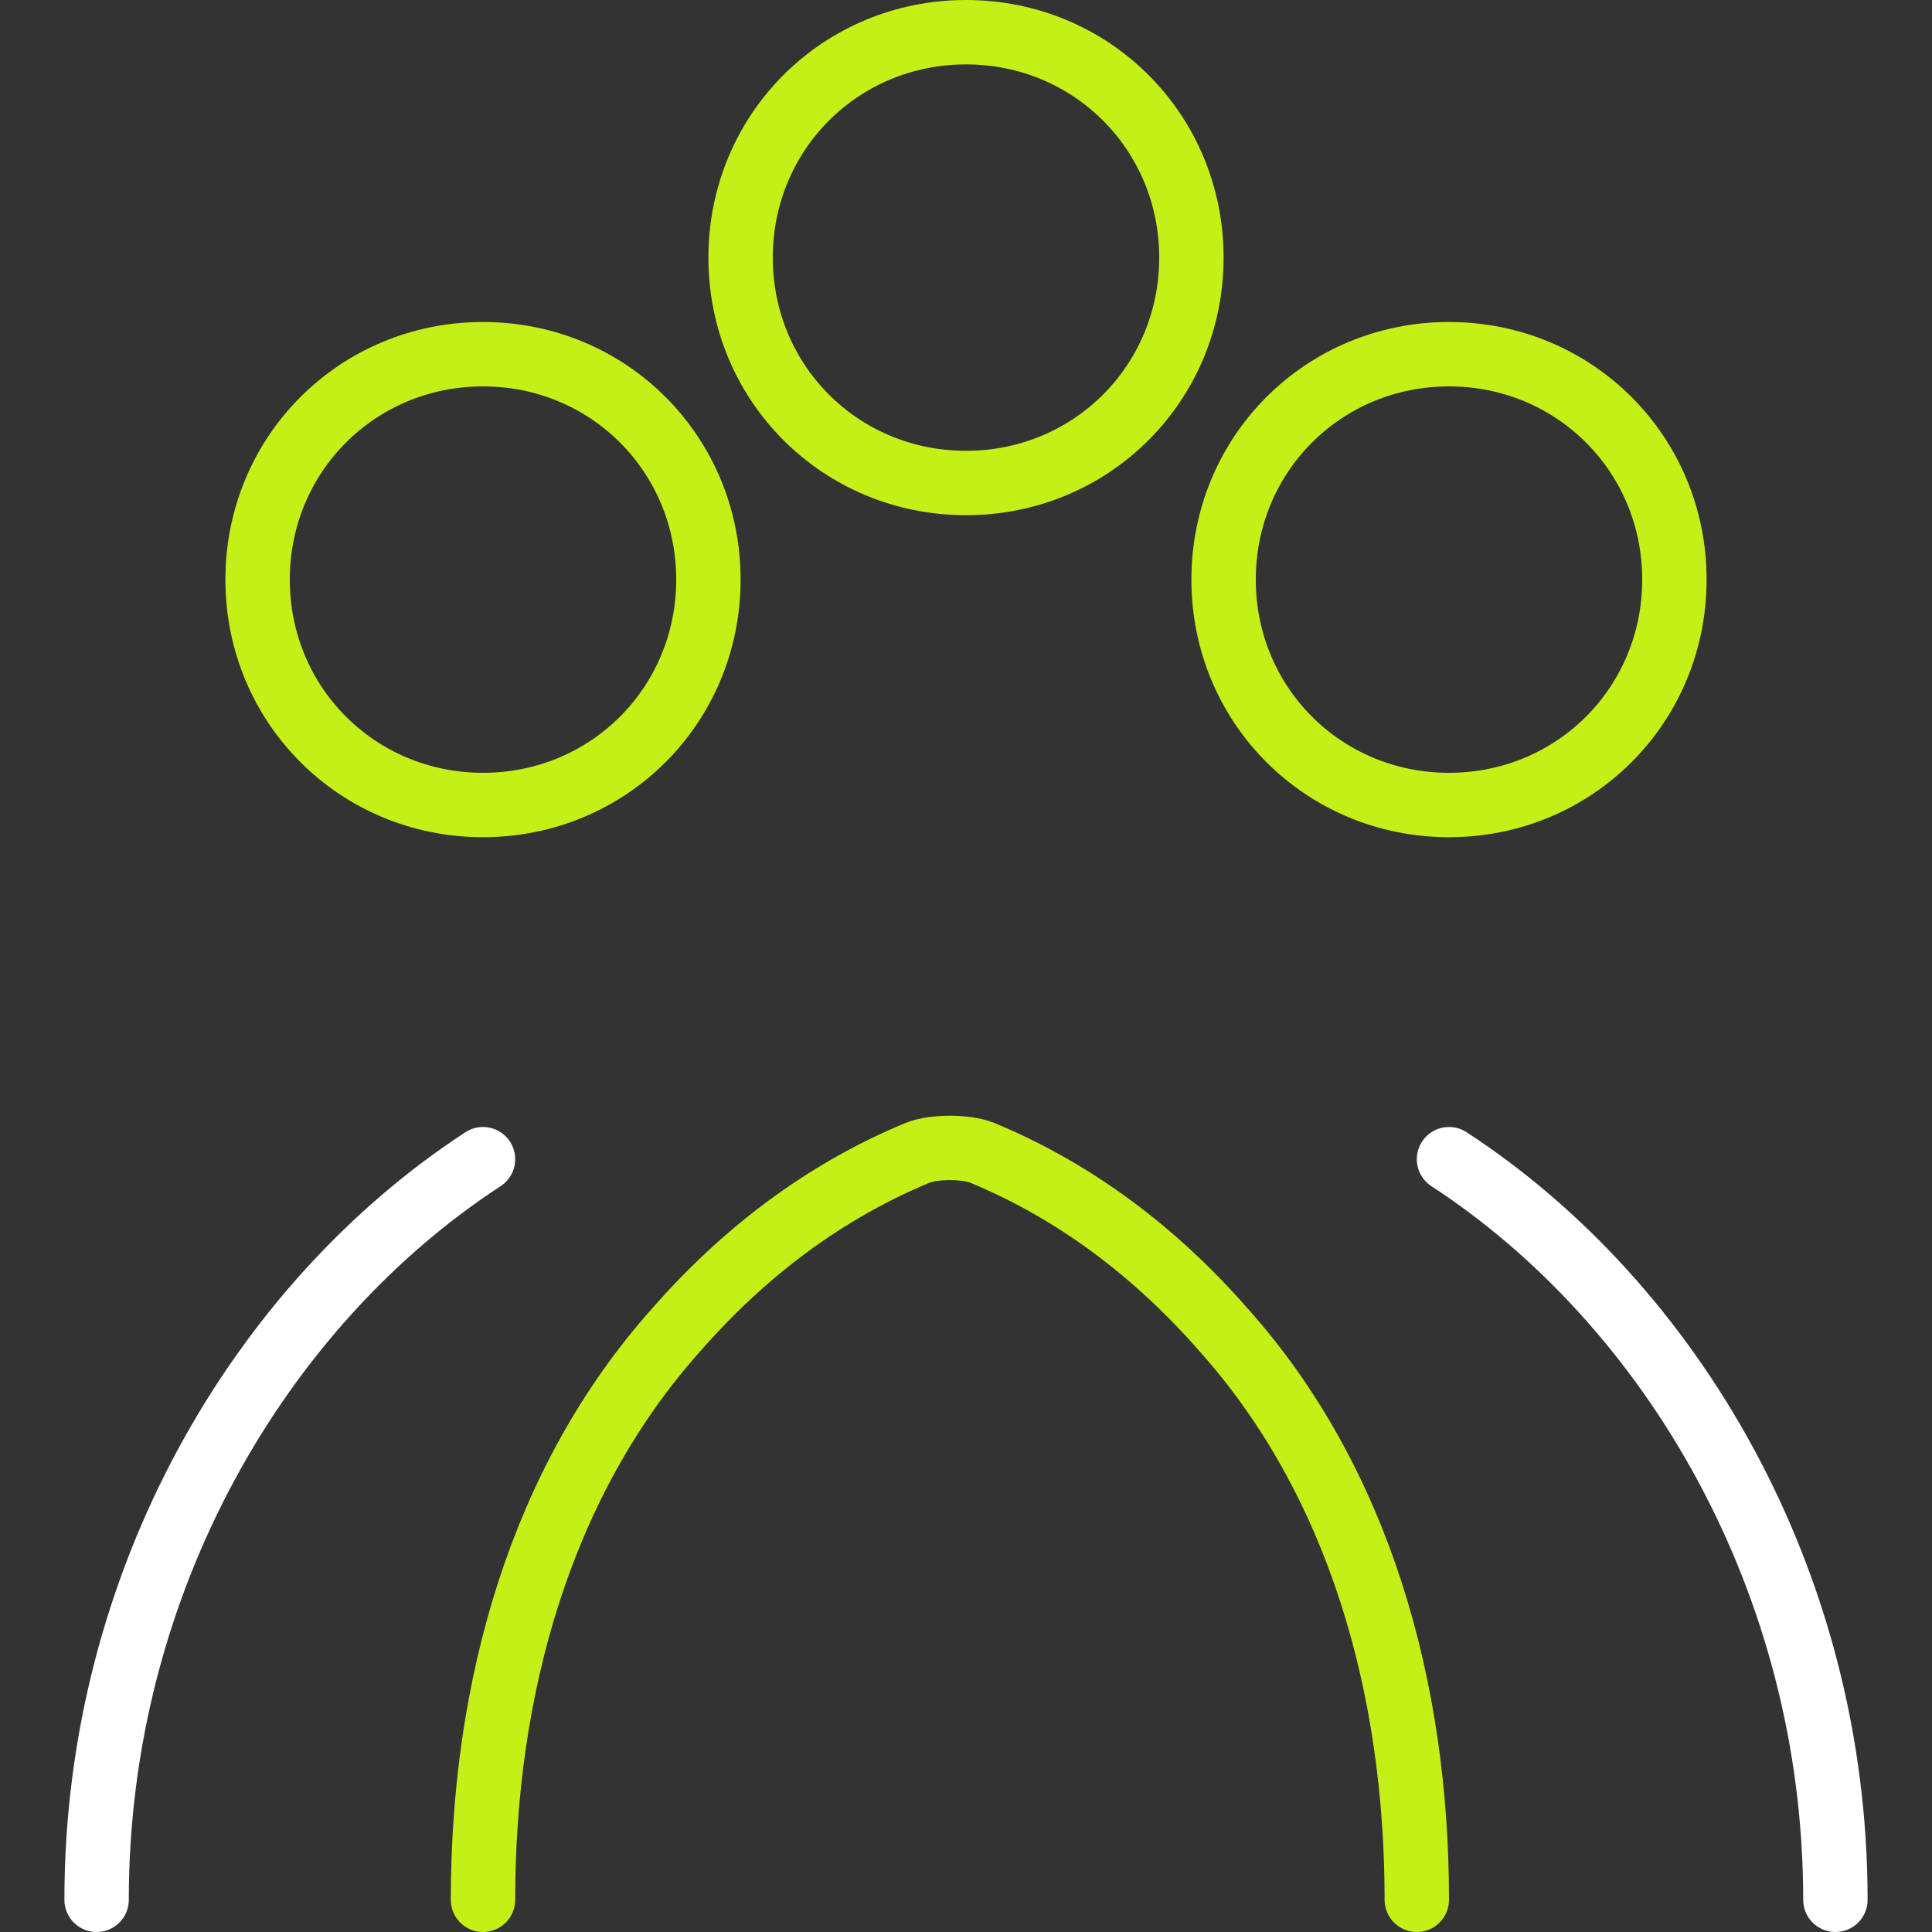
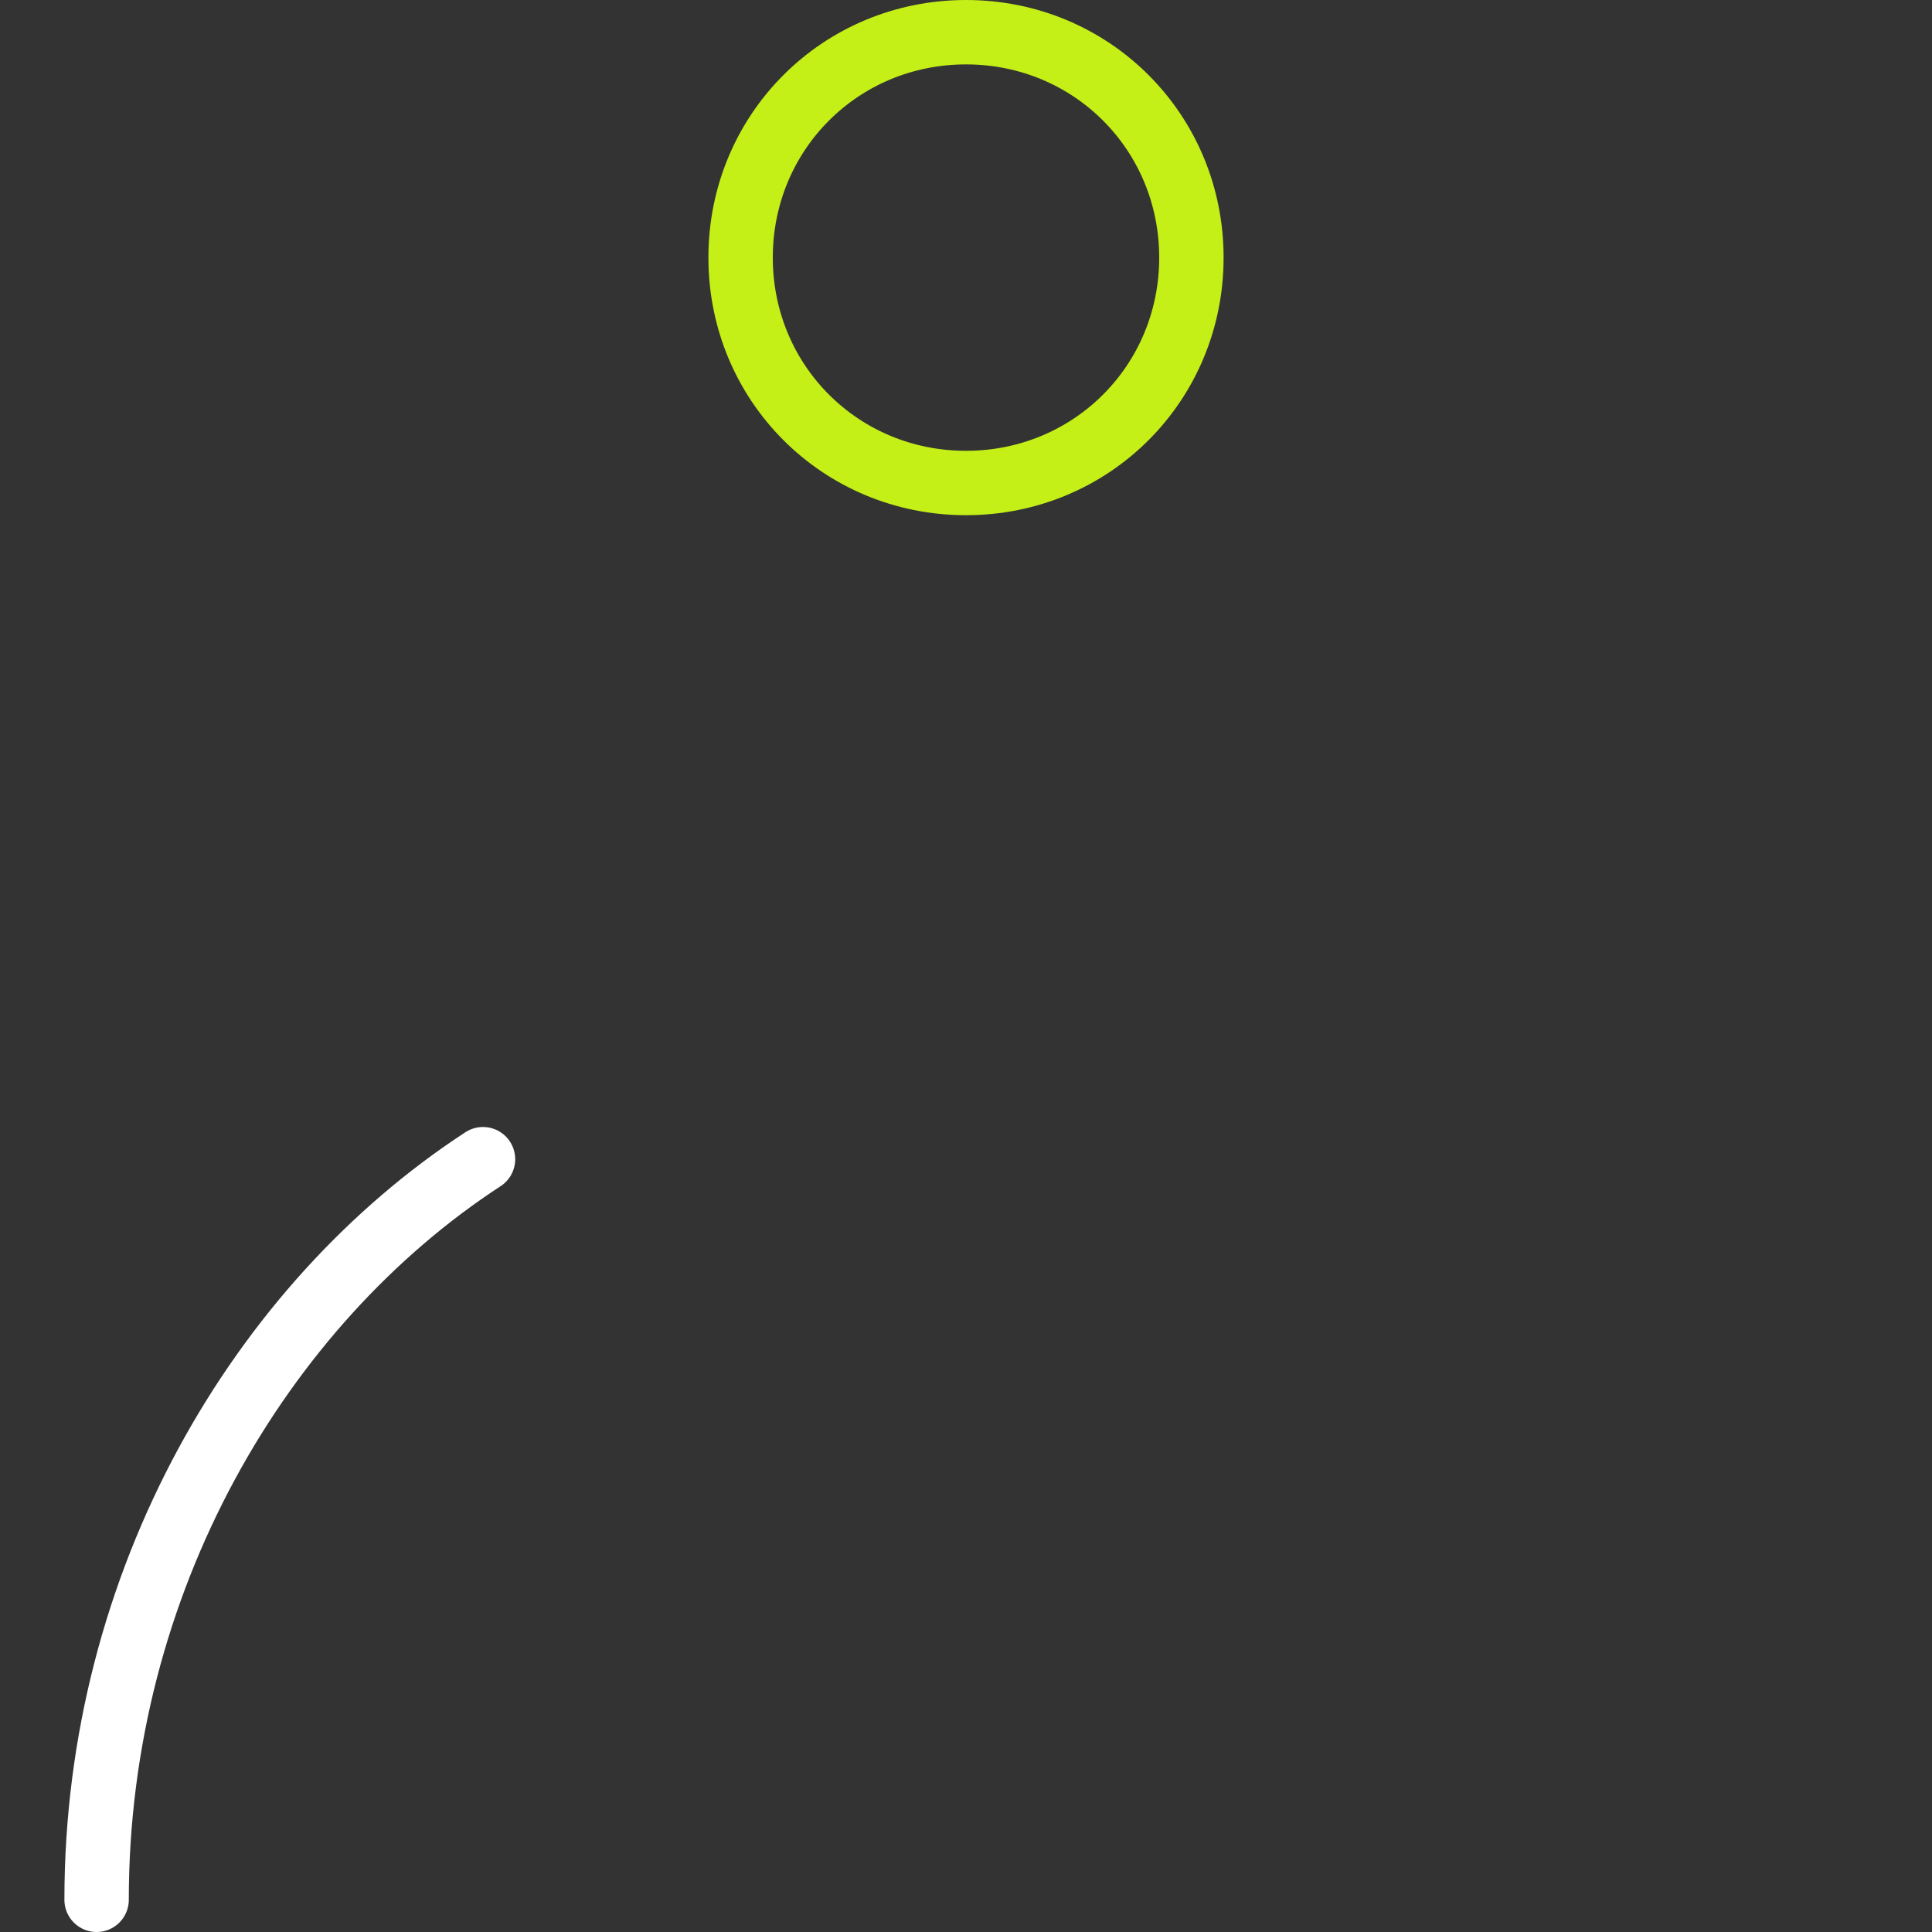
<svg xmlns="http://www.w3.org/2000/svg" width="60" height="60" viewBox="0 0 60 60" fill="none">
  <rect x="0" y="0" width="60" height="60" fill="#333333" stroke="none" />
  <path d="M30 15C33.9 15 37 11.9 37 8C37 4.1 33.9 1 30 1C26.1 1 23 4.1 23 8C23 11.9 26.1 15 30 15Z" stroke="#C4EF17" stroke-width="2" stroke-miterlimit="10" stroke-linecap="round" />
-   <path d="M15 25C18.9 25 22 21.9 22 18C22 14.1 18.9 11 15 11C11.1 11 8 14.1 8 18C8 21.9 11.1 25 15 25Z" stroke="#C4EF17" stroke-width="2" stroke-miterlimit="10" stroke-linecap="round" />
-   <path d="M45 25C48.9 25 52 21.9 52 18C52 14.1 48.9 11 45 11C41.1 11 38 14.1 38 18C38 21.9 41.1 25 45 25Z" stroke="#C4EF17" stroke-width="2" stroke-miterlimit="10" stroke-linecap="round" />
-   <path d="M15 59C15 52.4 16.8 46 21 41.3C23.1 38.9 25.6 37 28.5 35.8C29 35.6 30 35.6 30.5 35.8C33.4 37 35.9 38.9 38 41.3C42.2 46 44 52.4 44 59" stroke="#C4EF17" stroke-width="2" stroke-miterlimit="10" stroke-linecap="round" />
  <path d="M3 59C3 49.1 8.1 40.5 15 36" stroke="white" stroke-width="2" stroke-miterlimit="10" stroke-linecap="round" />
-   <path d="M57 59C57 49.1 51.9 40.5 45 36" stroke="white" stroke-width="2" stroke-miterlimit="10" stroke-linecap="round" />
</svg>